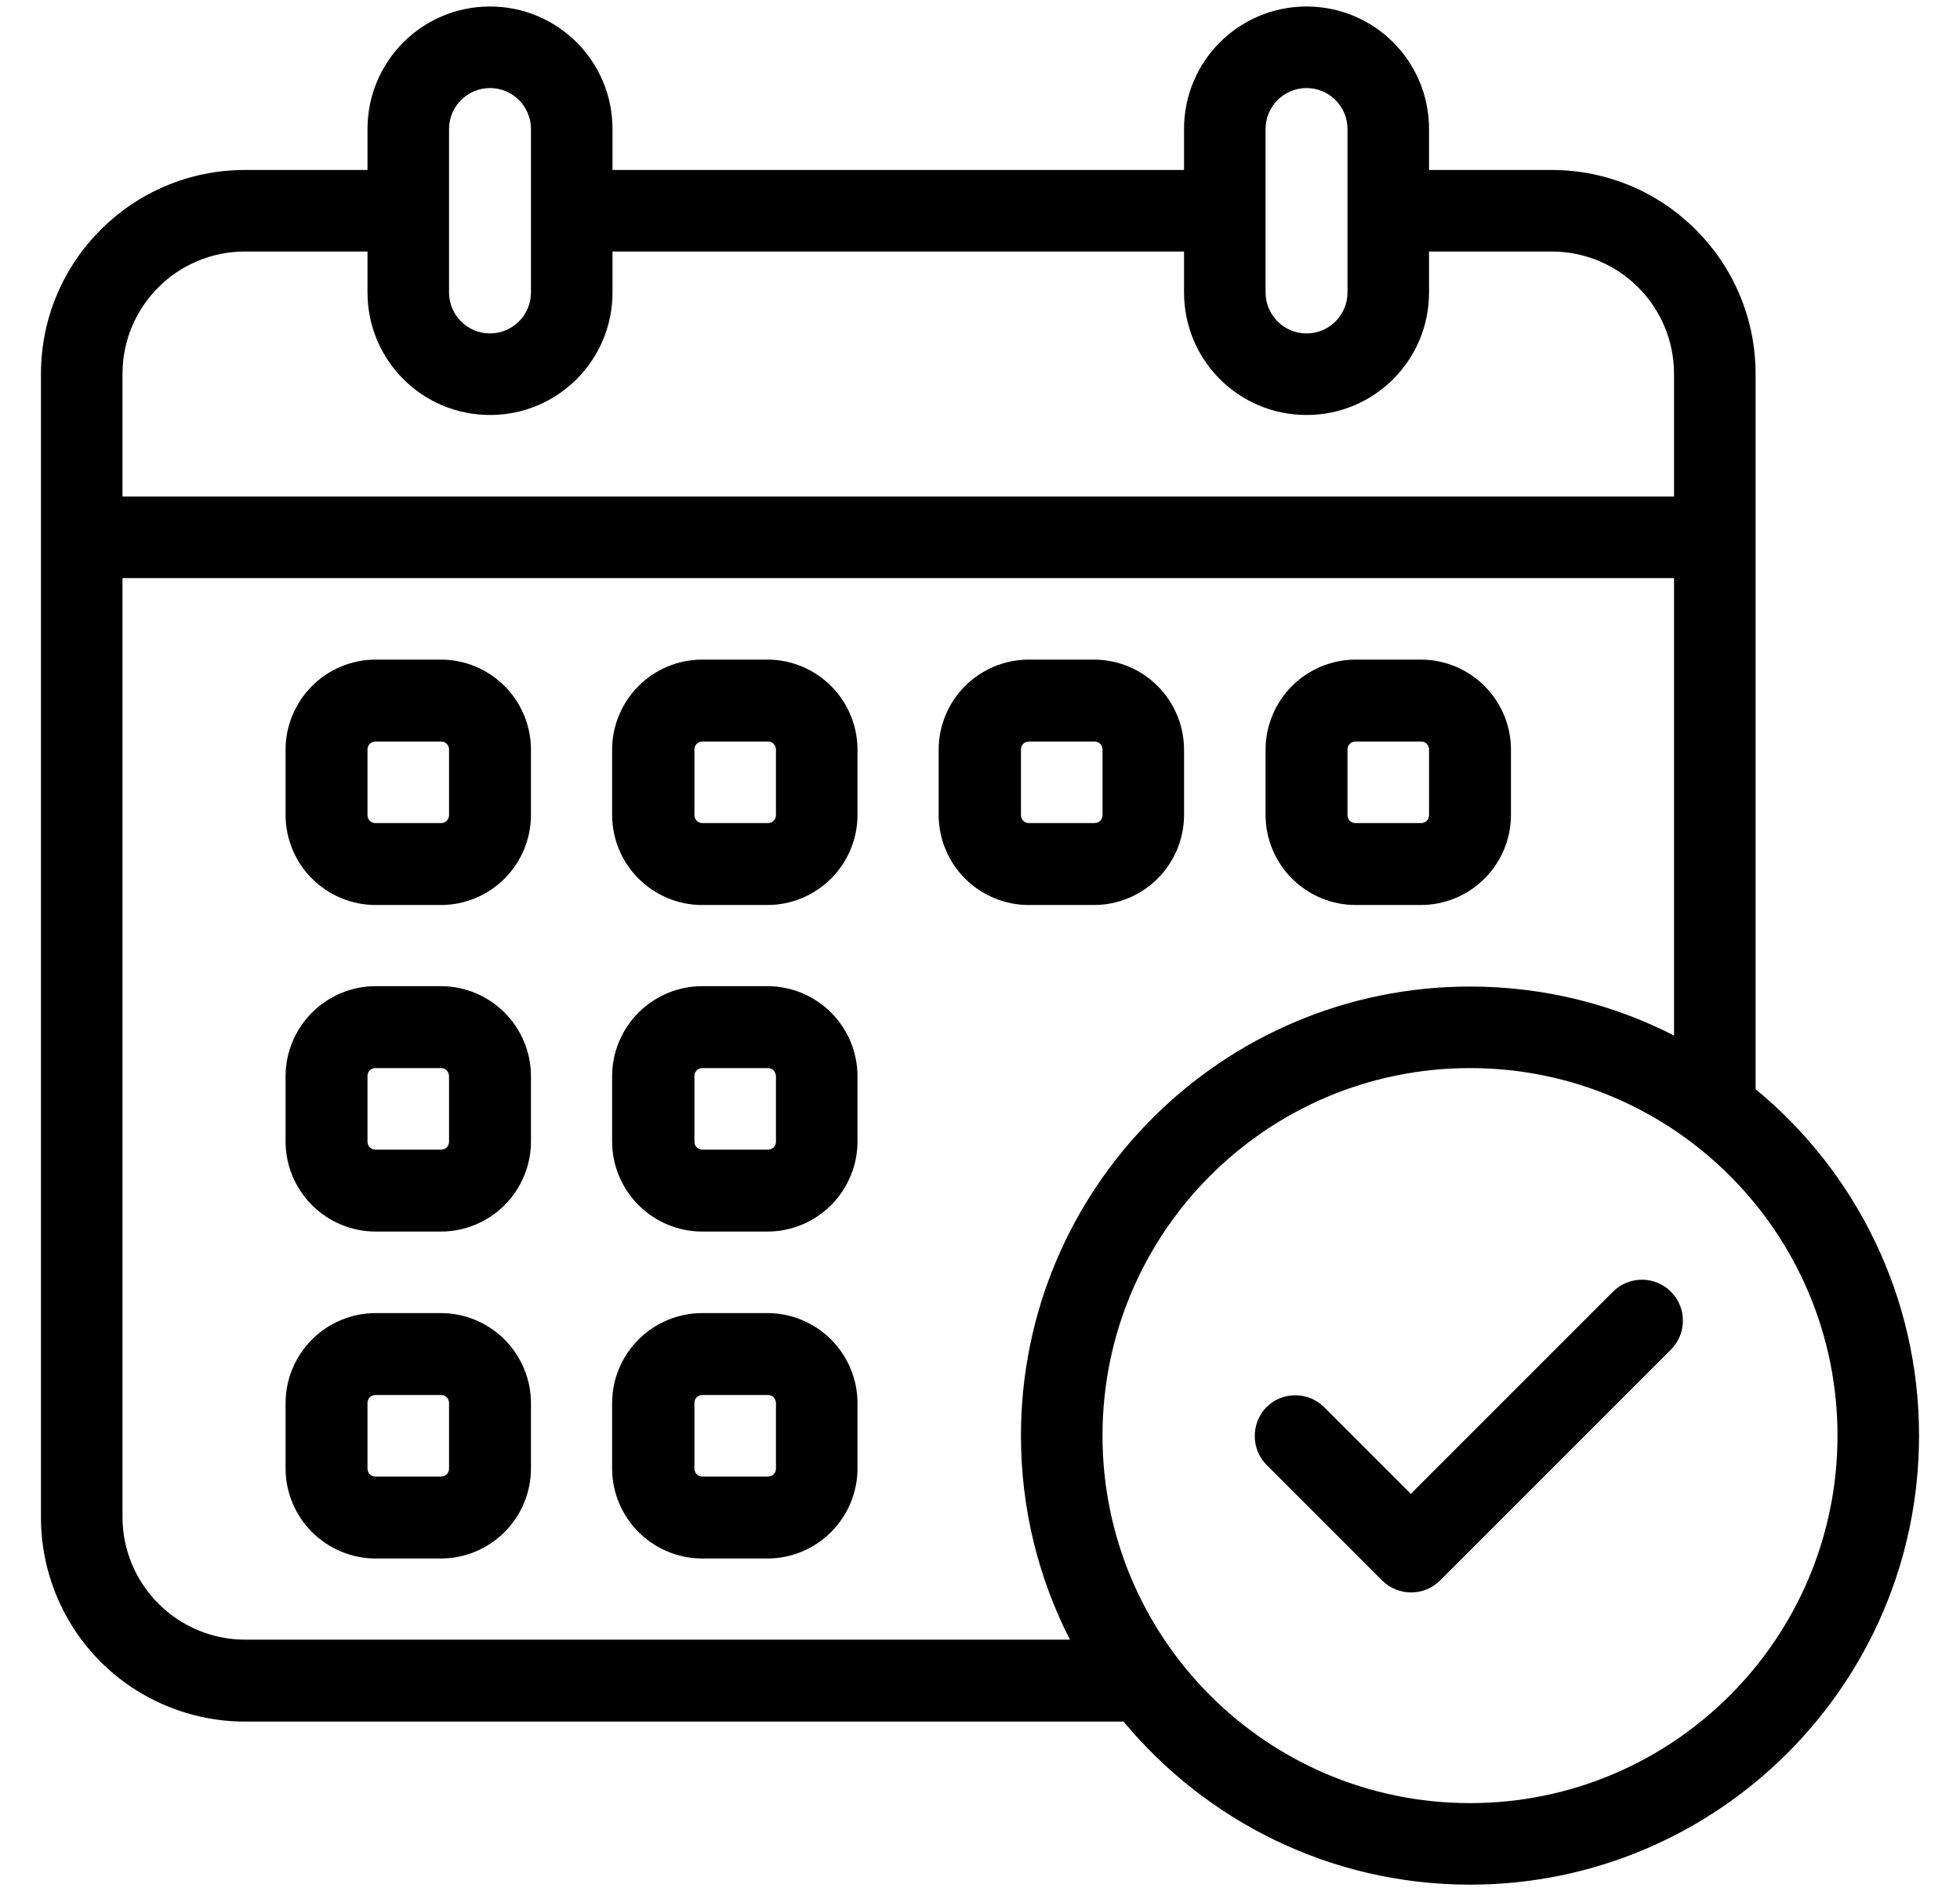
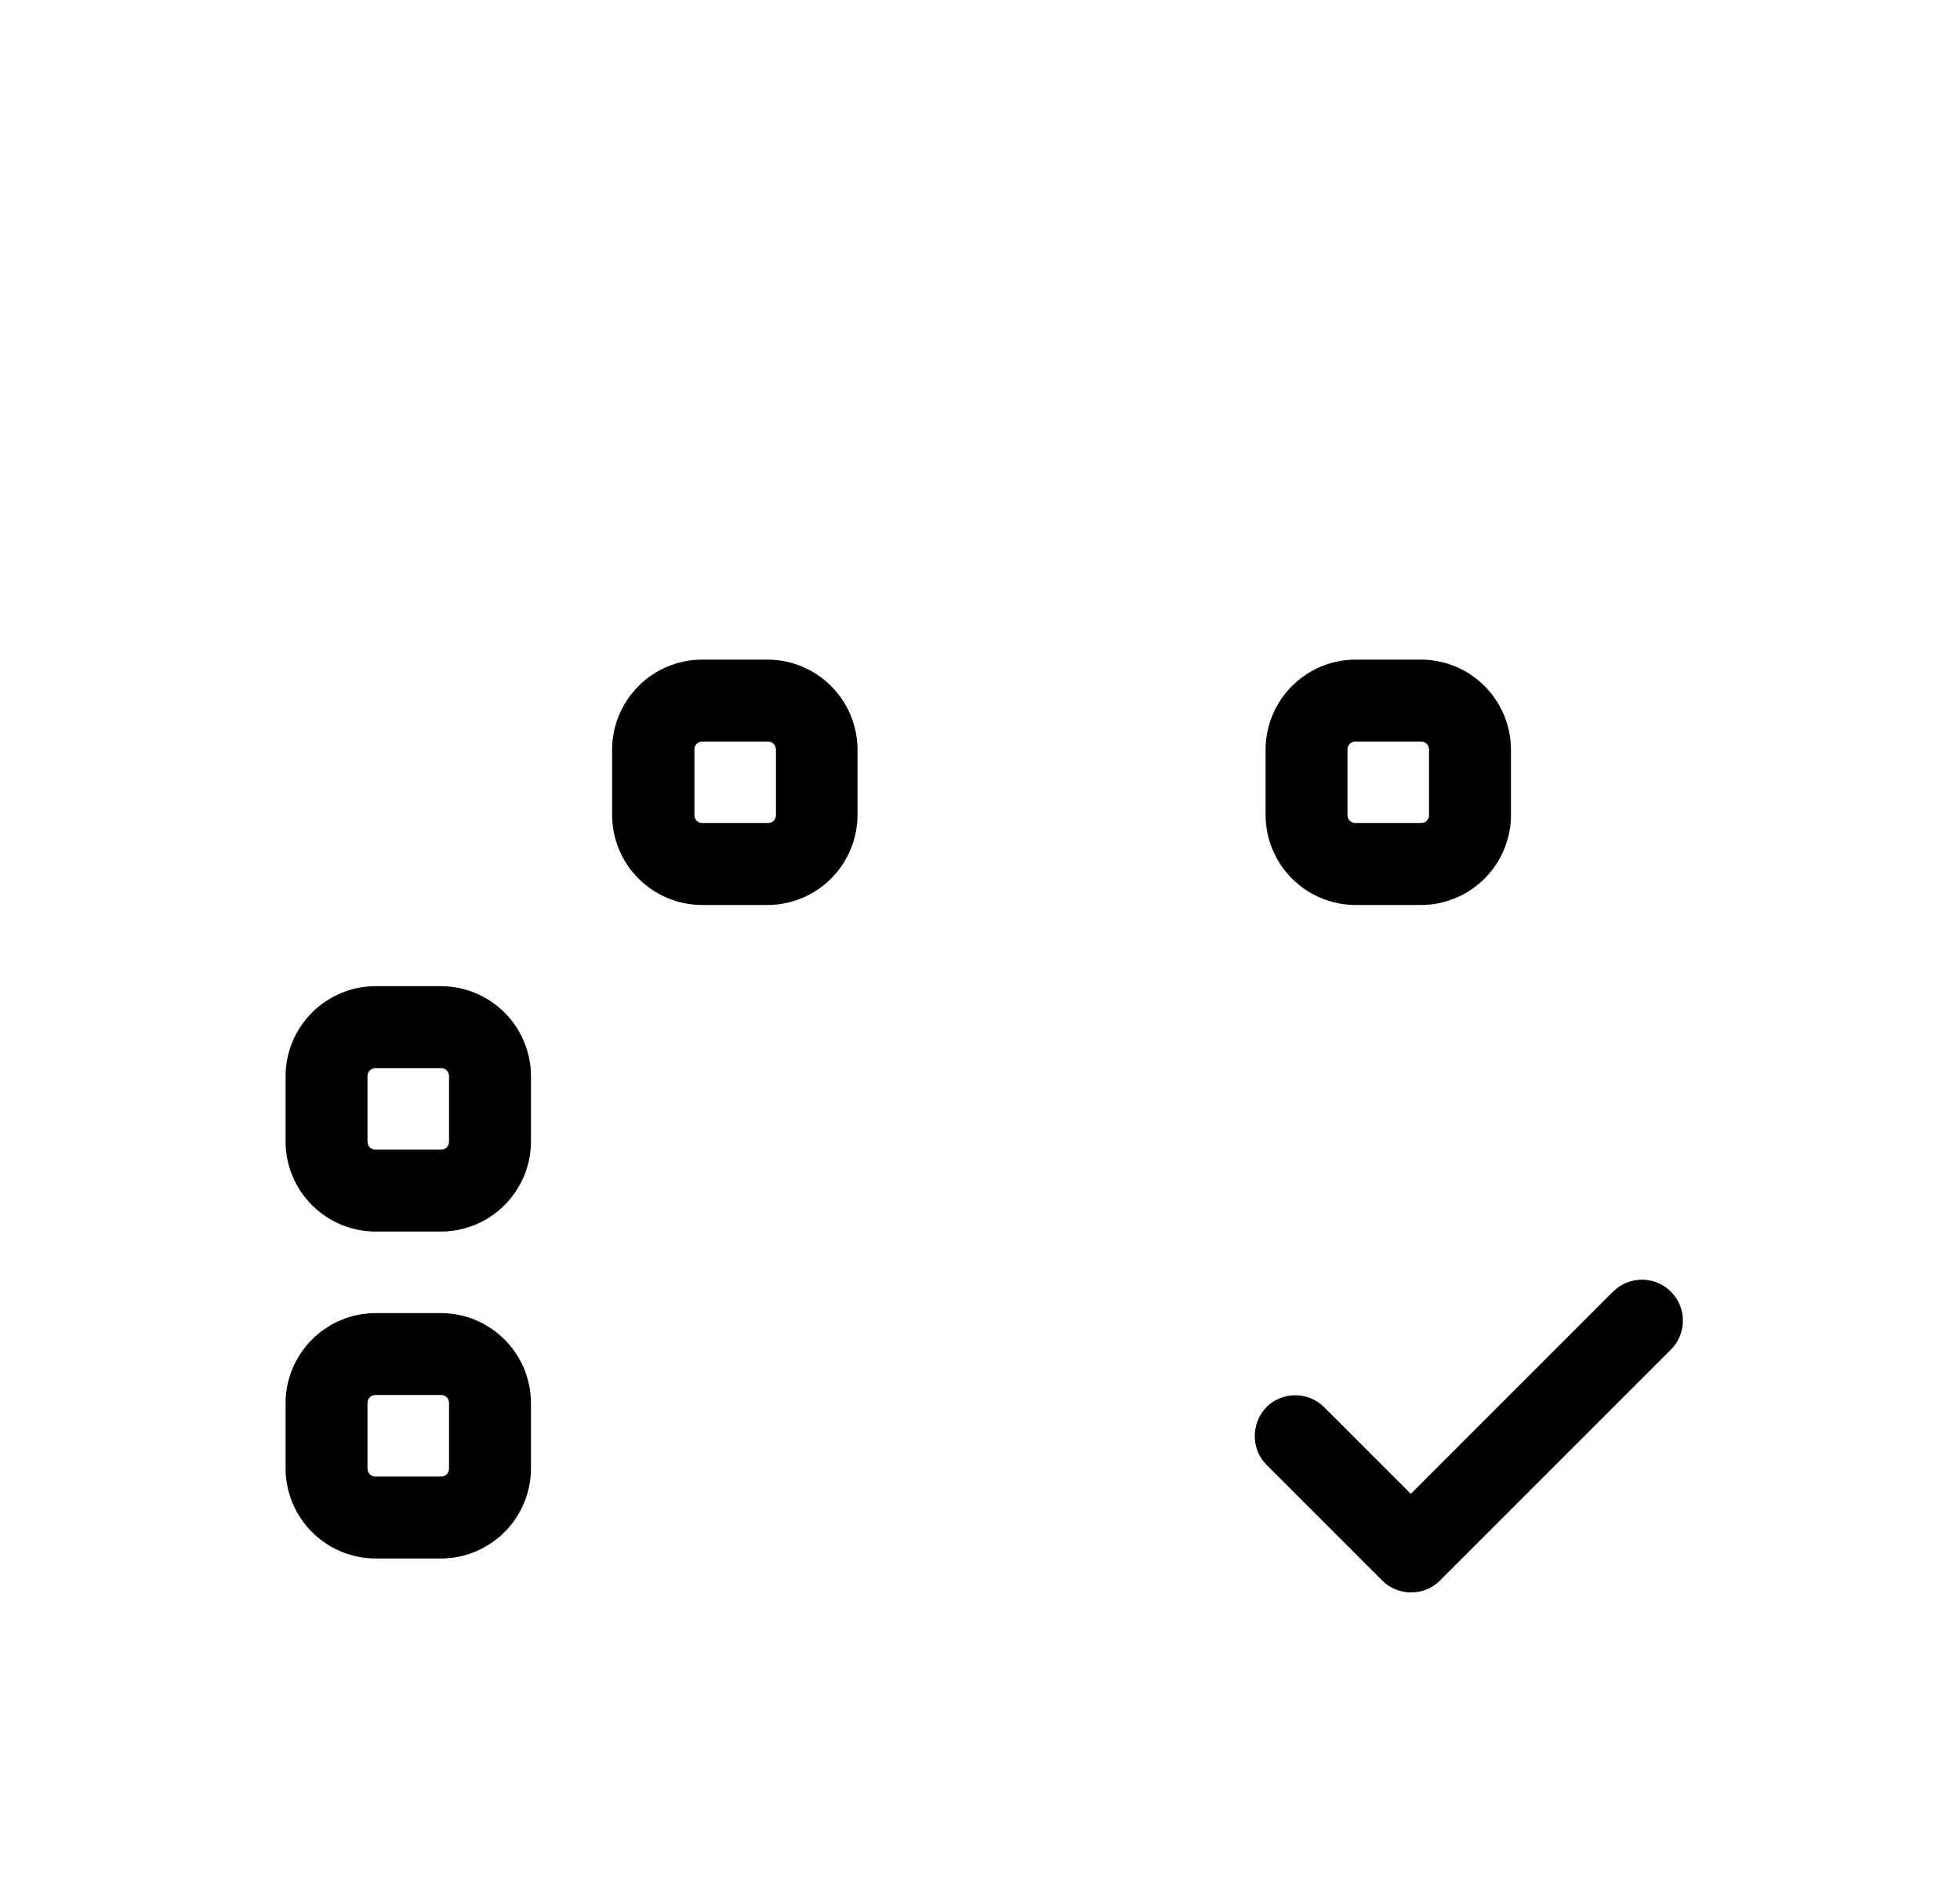
<svg xmlns="http://www.w3.org/2000/svg" version="1.1" id="Layer_1" x="0px" y="0px" viewBox="0 0 512 495" style="enable-background:new 0 0 512 495;" xml:space="preserve">
  <style type="text/css">
	.st0{fill-rule:evenodd;clip-rule:evenodd;}
</style>
  <g transform="translate(-240 -48)">
    <g id="Icon">
      <g transform="matrix(.707 -.707 .707 .707 87.91 154.711)">
        <path class="st0" d="M146.4,536.7v42.7c0,5.9,4.8,10.7,10.7,10.7h85.3c5.9,0,10.7-4.8,10.7-10.7c0-5.9-4.8-10.7-10.7-10.7h-74.7     v-32c0-5.9-4.8-10.7-10.7-10.7C151.2,526.1,146.4,530.9,146.4,536.7z" />
      </g>
      <g transform="translate(98)">
-         <path class="st0" d="M280.7,243.8c0-6.2-2.5-12.2-6.9-16.6c-4.4-4.4-10.4-6.9-16.6-6.9h-17.1c-6.2,0-12.2,2.5-16.6,6.9     c-4.4,4.4-6.9,10.4-6.9,16.6v17.1c0,6.2,2.5,12.2,6.9,16.6c4.4,4.4,10.4,6.9,16.6,6.9h17.1c6.2,0,12.2-2.5,16.6-6.9     c4.4-4.4,6.9-10.4,6.9-16.6V243.8z M259.3,243.8v17.1c0,0.6-0.2,1.1-0.6,1.5c-0.4,0.4-0.9,0.6-1.5,0.6h-17.1     c-0.6,0-1.1-0.2-1.5-0.6c-0.4-0.4-0.6-0.9-0.6-1.5v-17.1c0-0.6,0.2-1.1,0.6-1.5c0.4-0.4,0.9-0.6,1.5-0.6h17.1     c0.6,0,1.1,0.2,1.5,0.6C259.1,242.7,259.3,243.2,259.3,243.8z" />
-       </g>
+         </g>
      <g transform="translate(98 8)">
        <path class="st0" d="M280.7,321.1c0-6.2-2.5-12.2-6.9-16.6c-4.4-4.4-10.4-6.9-16.6-6.9h-17.1c-6.2,0-12.2,2.5-16.6,6.9     c-4.4,4.4-6.9,10.4-6.9,16.6v17.1c0,6.2,2.5,12.2,6.9,16.6c4.4,4.4,10.4,6.9,16.6,6.9h17.1c6.2,0,12.2-2.5,16.6-6.9     c4.4-4.4,6.9-10.4,6.9-16.6V321.1z M259.3,321.1v17.1c0,0.6-0.2,1.1-0.6,1.5c-0.4,0.4-0.9,0.6-1.5,0.6h-17.1     c-0.6,0-1.1-0.2-1.5-0.6c-0.4-0.4-0.6-0.9-0.6-1.5v-17.1c0-0.6,0.2-1.1,0.6-1.5c0.4-0.4,0.9-0.6,1.5-0.6h17.1     c0.6,0,1.1,0.2,1.5,0.6C259.1,320,259.3,320.6,259.3,321.1z" />
      </g>
      <g transform="translate(98 16)">
        <path class="st0" d="M280.7,398.5c0-6.2-2.5-12.2-6.9-16.6c-4.4-4.4-10.4-6.9-16.6-6.9h-17.1c-6.2,0-12.2,2.5-16.6,6.9     c-4.4,4.4-6.9,10.4-6.9,16.6v17.1c0,6.2,2.5,12.2,6.9,16.6c4.4,4.4,10.4,6.9,16.6,6.9h17.1c6.2,0,12.2-2.5,16.6-6.9     c4.4-4.4,6.9-10.4,6.9-16.6V398.5z M259.3,398.5v17.1c0,0.6-0.2,1.1-0.6,1.5c-0.4,0.4-0.9,0.6-1.5,0.6h-17.1     c-0.6,0-1.1-0.2-1.5-0.6c-0.4-0.4-0.6-0.9-0.6-1.5v-17.1c0-0.6,0.2-1.1,0.6-1.5c0.4-0.4,0.9-0.6,1.5-0.6h17.1     c0.6,0,1.1,0.2,1.5,0.6C259.1,397.4,259.3,397.9,259.3,398.5z" />
      </g>
      <g transform="translate(106)">
        <path class="st0" d="M358,243.8c0-6.2-2.5-12.2-6.9-16.6c-4.4-4.4-10.4-6.9-16.6-6.9h-17.1c-6.2,0-12.2,2.5-16.6,6.9     c-4.4,4.4-6.9,10.4-6.9,16.6v17.1c0,6.2,2.5,12.2,6.9,16.6c4.4,4.4,10.4,6.9,16.6,6.9h17.1c6.2,0,12.2-2.5,16.6-6.9     c4.4-4.4,6.9-10.4,6.9-16.6V243.8z M336.7,243.8v17.1c0,0.6-0.2,1.1-0.6,1.5c-0.4,0.4-0.9,0.6-1.5,0.6h-17.1     c-0.6,0-1.1-0.2-1.5-0.6c-0.4-0.4-0.6-0.9-0.6-1.5v-17.1c0-0.6,0.2-1.1,0.6-1.5c0.4-0.4,0.9-0.6,1.5-0.6h17.1     c0.6,0,1.1,0.2,1.5,0.6C336.4,242.7,336.7,243.2,336.7,243.8z" />
      </g>
      <g transform="translate(106 8)">
-         <path class="st0" d="M358,321.1c0-6.2-2.5-12.2-6.9-16.6c-4.4-4.4-10.4-6.9-16.6-6.9h-17.1c-6.2,0-12.2,2.5-16.6,6.9     c-4.4,4.4-6.9,10.4-6.9,16.6v17.1c0,6.2,2.5,12.2,6.9,16.6c4.4,4.4,10.4,6.9,16.6,6.9h17.1c6.2,0,12.2-2.5,16.6-6.9     c4.4-4.4,6.9-10.4,6.9-16.6V321.1z M336.7,321.1v17.1c0,0.6-0.2,1.1-0.6,1.5c-0.4,0.4-0.9,0.6-1.5,0.6h-17.1     c-0.6,0-1.1-0.2-1.5-0.6c-0.4-0.4-0.6-0.9-0.6-1.5v-17.1c0-0.6,0.2-1.1,0.6-1.5c0.4-0.4,0.9-0.6,1.5-0.6h17.1     c0.6,0,1.1,0.2,1.5,0.6C336.4,320,336.7,320.6,336.7,321.1z" />
-       </g>
+         </g>
      <g transform="translate(106 16)">
-         <path class="st0" d="M358,398.5c0-6.2-2.5-12.2-6.9-16.6c-4.4-4.4-10.4-6.9-16.6-6.9h-17.1c-6.2,0-12.2,2.5-16.6,6.9     c-4.4,4.4-6.9,10.4-6.9,16.6v17.1c0,6.2,2.5,12.2,6.9,16.6c4.4,4.4,10.4,6.9,16.6,6.9h17.1c6.2,0,12.2-2.5,16.6-6.9     c4.4-4.4,6.9-10.4,6.9-16.6V398.5z M336.7,398.5v17.1c0,0.6-0.2,1.1-0.6,1.5c-0.4,0.4-0.9,0.6-1.5,0.6h-17.1     c-0.6,0-1.1-0.2-1.5-0.6c-0.4-0.4-0.6-0.9-0.6-1.5v-17.1c0-0.6,0.2-1.1,0.6-1.5c0.4-0.4,0.9-0.6,1.5-0.6h17.1     c0.6,0,1.1,0.2,1.5,0.6C336.4,397.4,336.7,397.9,336.7,398.5z" />
-       </g>
+         </g>
      <g transform="translate(114)">
-         <path class="st0" d="M435.3,243.8c0-6.2-2.5-12.2-6.9-16.6c-4.4-4.4-10.4-6.9-16.6-6.9h-17.1c-6.2,0-12.2,2.5-16.6,6.9     c-4.4,4.4-6.9,10.4-6.9,16.6v17.1c0,6.2,2.5,12.2,6.9,16.6c4.4,4.4,10.4,6.9,16.6,6.9h17.1c6.2,0,12.2-2.5,16.6-6.9     c4.4-4.4,6.9-10.4,6.9-16.6V243.8z M414,243.8v17.1c0,0.6-0.2,1.1-0.6,1.5c-0.4,0.4-0.9,0.6-1.5,0.6h-17.1     c-0.6,0-1.1-0.2-1.5-0.6c-0.4-0.4-0.6-0.9-0.6-1.5v-17.1c0-0.6,0.2-1.1,0.6-1.5c0.4-0.4,0.9-0.6,1.5-0.6h17.1     c0.6,0,1.1,0.2,1.5,0.6C413.8,242.7,414,243.2,414,243.8z" />
-       </g>
+         </g>
      <g transform="translate(122)">
        <path class="st0" d="M512.7,243.8c0-6.2-2.5-12.2-6.9-16.6c-4.4-4.4-10.4-6.9-16.6-6.9h-17.1c-6.2,0-12.2,2.5-16.6,6.9     c-4.4,4.4-6.9,10.4-6.9,16.6v17.1c0,6.2,2.5,12.2,6.9,16.6c4.4,4.4,10.4,6.9,16.6,6.9h17.1c6.2,0,12.2-2.5,16.6-6.9     c4.4-4.4,6.9-10.4,6.9-16.6V243.8z M491.3,243.8v17.1c0,0.6-0.2,1.1-0.6,1.5c-0.4,0.4-0.9,0.6-1.5,0.6h-17.1     c-0.6,0-1.1-0.2-1.5-0.6c-0.4-0.4-0.6-0.9-0.6-1.5v-17.1c0-0.6,0.2-1.1,0.6-1.5c0.4-0.4,0.9-0.6,1.5-0.6h17.1     c0.6,0,1.1,0.2,1.5,0.6C491.1,242.7,491.3,243.2,491.3,243.8z" />
      </g>
      <g transform="translate(96)">
-         <path class="st0" d="M437.5,497.7H208c-14.1,0-27.7-5.6-37.7-15.6c-10-10-15.6-23.6-15.6-37.7V145.7c0-29.5,23.9-53.3,53.3-53.3     h32V81.7c0-17.7,14.3-32,32-32s32,14.3,32,32v10.7h149.3V81.7c0-17.7,14.3-32,32-32s32,14.3,32,32v10.7h32     c29.5,0,53.3,23.9,53.3,53.3v186.8c26.1,21.5,42.7,54.1,42.7,90.5c0,64.8-52.6,117.3-117.3,117.3     C491.6,540.3,459.1,523.7,437.5,497.7z M528,327c53,0,96,43,96,96s-43,96-96,96c-53,0-96-43-96-96S475,327,528,327z M581.3,318.5     V199H176v245.3c0,8.5,3.4,16.6,9.4,22.6c6,6,14.1,9.4,22.6,9.4h215.5c-8.2-16-12.8-34.1-12.8-53.3c0-64.8,52.6-117.3,117.3-117.3     C547.2,305.7,565.3,310.3,581.3,318.5z M517.3,113.7v10.7c0,17.7-14.3,32-32,32s-32-14.3-32-32v-10.7H304v10.7     c0,17.7-14.3,32-32,32s-32-14.3-32-32v-10.7h-32c-17.7,0-32,14.3-32,32v32h405.3v-32c0-17.7-14.3-32-32-32H517.3z M496,81.7v42.7     c0,5.9-4.8,10.7-10.7,10.7s-10.7-4.8-10.7-10.7V81.7c0-5.9,4.8-10.7,10.7-10.7S496,75.8,496,81.7z M282.7,81.7v42.7     c0,5.9-4.8,10.7-10.7,10.7s-10.7-4.8-10.7-10.7V81.7c0-5.9,4.8-10.7,10.7-10.7S282.7,75.8,282.7,81.7z" />
-       </g>
+         </g>
    </g>
  </g>
</svg>